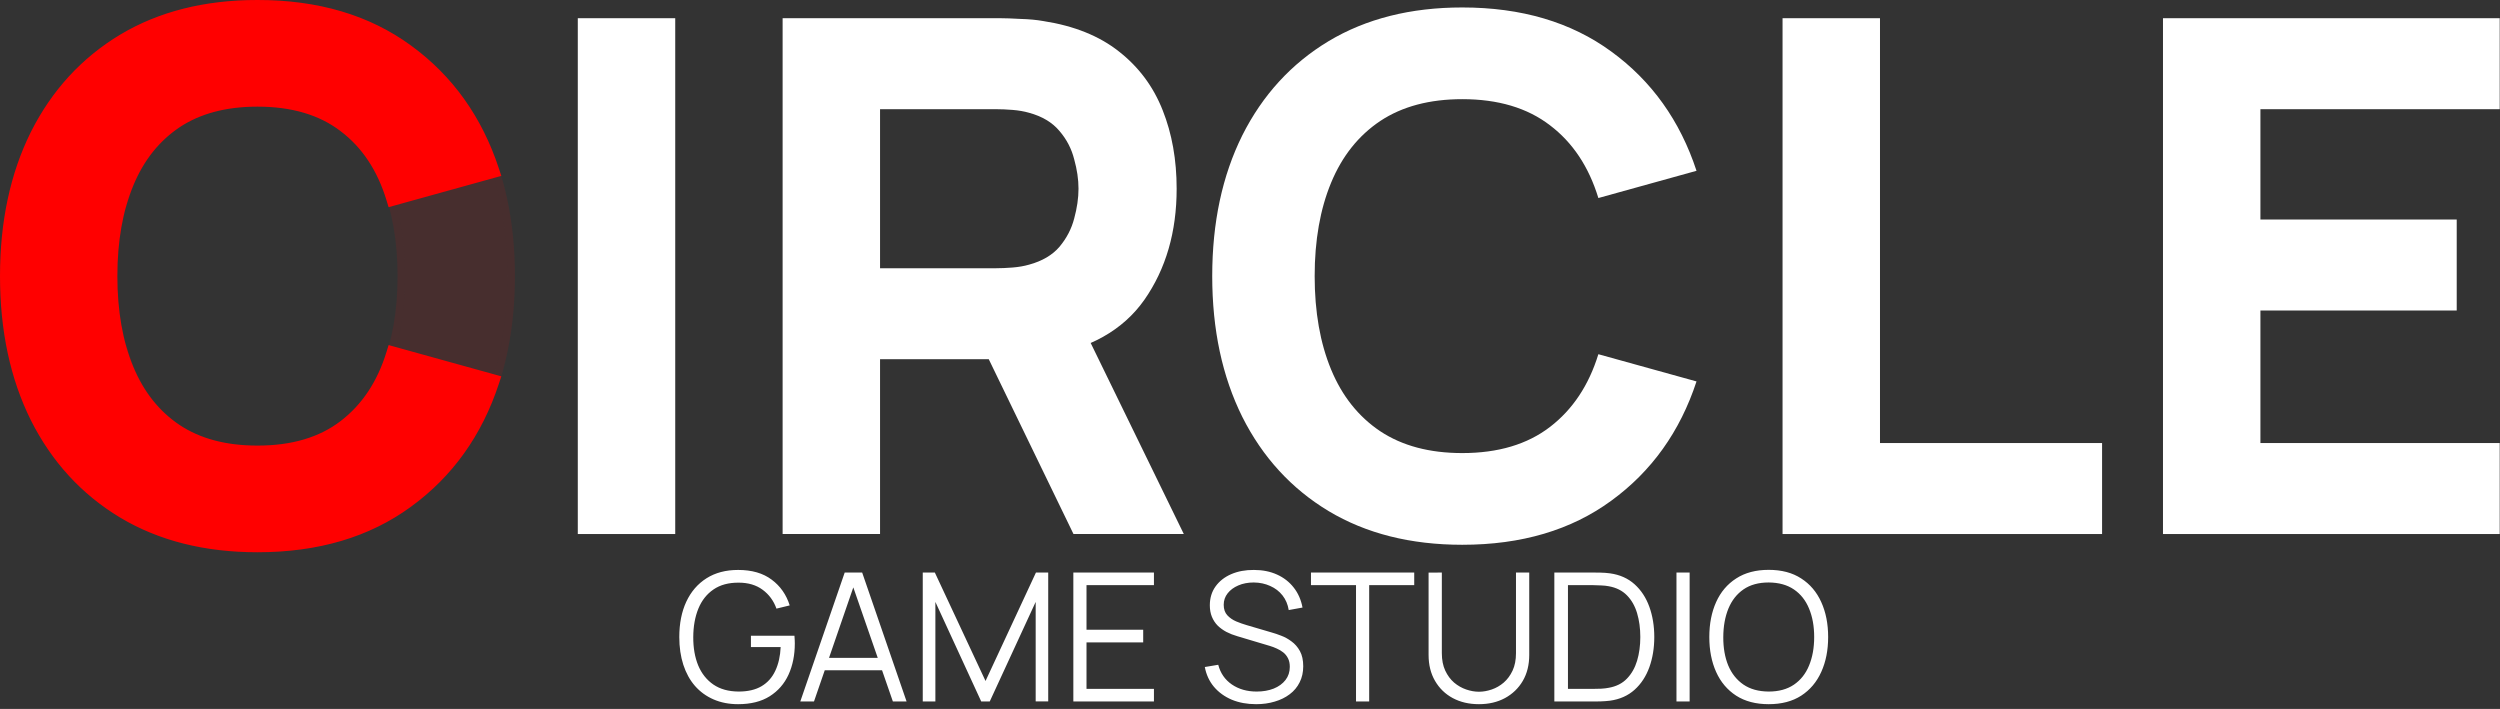
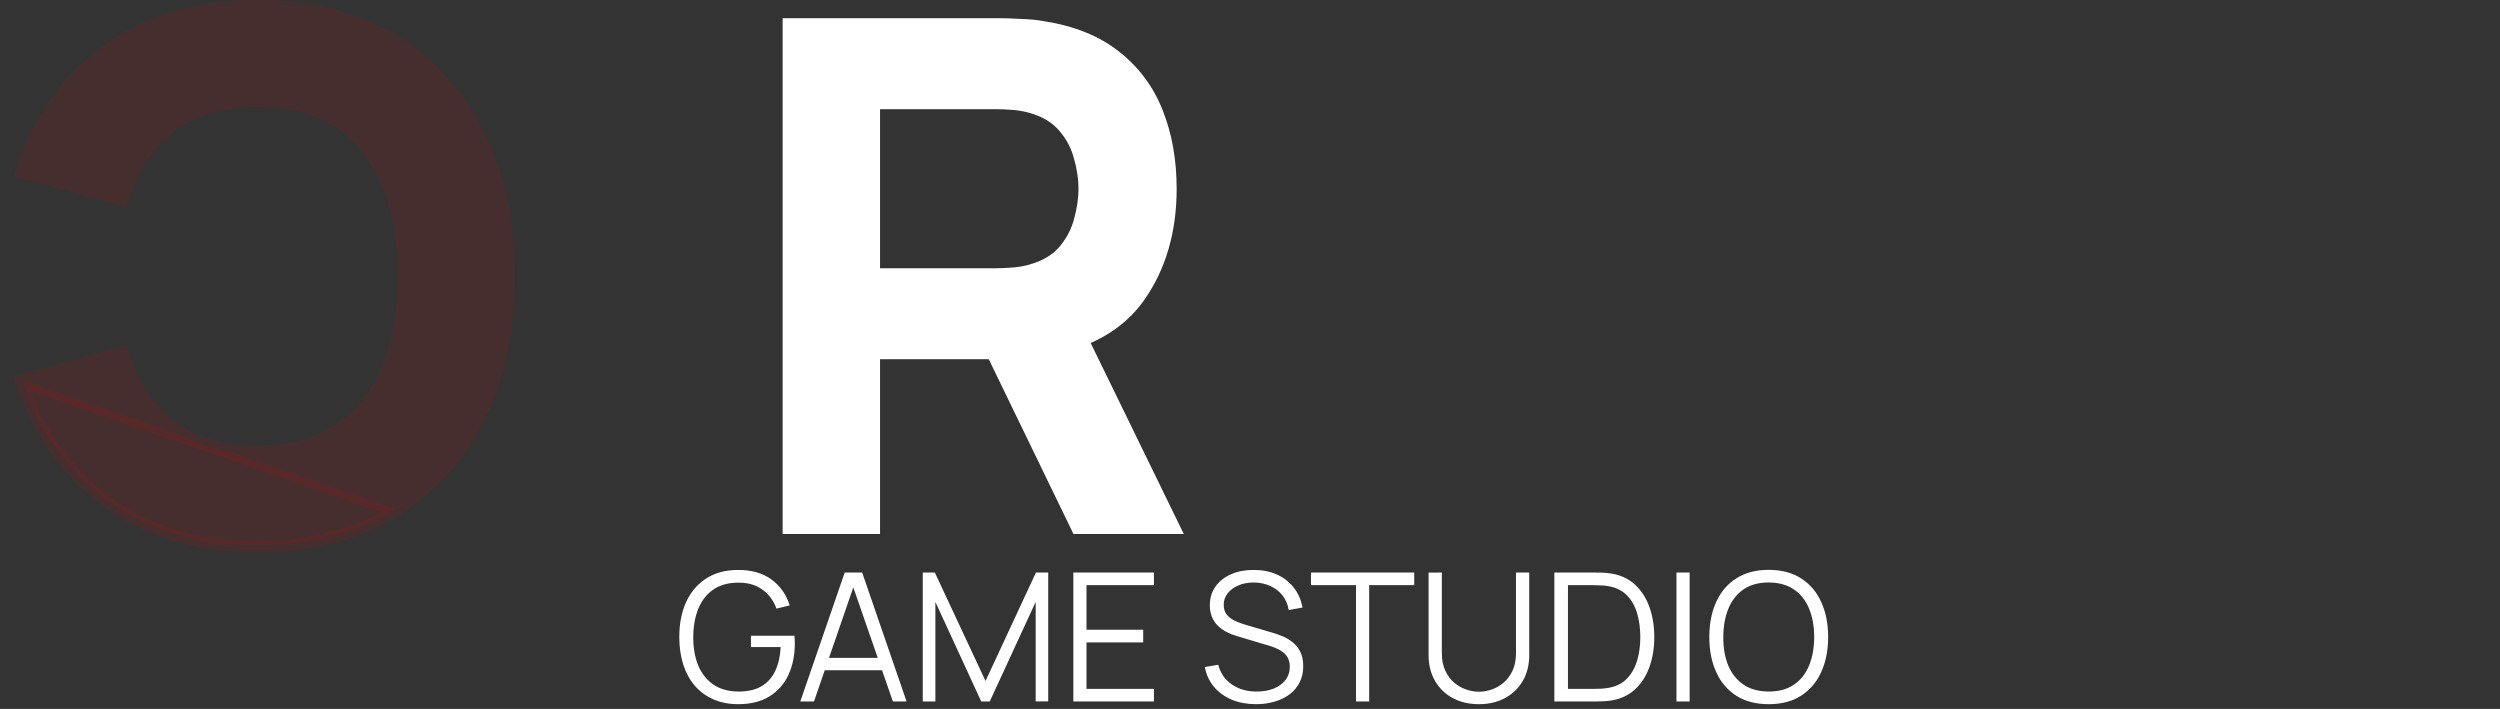
<svg xmlns="http://www.w3.org/2000/svg" width="335" height="95" viewBox="0 0 335 95" fill="none">
  <rect x="0" y="0" width="335" height="95" fill="#333333" stroke="none" />
  <path d="M98.909 94.36C97.693 94.36 96.597 94.148 95.621 93.724C94.645 93.3 93.813 92.696 93.125 91.912C92.445 91.128 91.925 90.184 91.565 89.08C91.205 87.968 91.025 86.728 91.025 85.36C91.025 83.552 91.337 81.976 91.961 80.632C92.593 79.28 93.497 78.232 94.673 77.488C95.849 76.744 97.261 76.372 98.909 76.372C100.749 76.372 102.245 76.804 103.397 77.668C104.557 78.524 105.365 79.676 105.821 81.124L104.045 81.556C103.669 80.5 103.049 79.656 102.185 79.024C101.329 78.392 100.261 78.076 98.981 78.076C97.629 78.068 96.505 78.372 95.609 78.988C94.713 79.596 94.037 80.452 93.581 81.556C93.133 82.652 92.905 83.92 92.897 85.36C92.889 86.8 93.109 88.068 93.557 89.164C94.013 90.252 94.693 91.108 95.597 91.732C96.501 92.348 97.629 92.66 98.981 92.668C100.221 92.668 101.245 92.428 102.053 91.948C102.861 91.468 103.473 90.78 103.889 89.884C104.313 88.988 104.553 87.928 104.609 86.704H100.625V85.192H106.457C106.481 85.376 106.493 85.572 106.493 85.78C106.501 85.98 106.505 86.124 106.505 86.212C106.505 87.772 106.225 89.168 105.665 90.4C105.105 91.624 104.261 92.592 103.133 93.304C102.013 94.008 100.605 94.36 98.909 94.36ZM107.238 94L113.19 76.72H115.53L121.482 94H119.646L113.994 77.704H114.69L109.074 94H107.238ZM109.89 89.812V88.156H118.818V89.812H109.89ZM123.649 94V76.72H125.269L132.061 91.252L138.817 76.72H140.461V93.988H138.781V80.656L132.625 94H131.485L125.341 80.656V94H123.649ZM143.828 94V76.72H154.628V78.412H145.592V84.388H153.188V86.08H145.592V92.308H154.628V94H143.828ZM168.321 94.36C167.113 94.36 166.025 94.16 165.057 93.76C164.097 93.352 163.301 92.776 162.669 92.032C162.045 91.288 161.637 90.404 161.445 89.38L163.245 89.08C163.533 90.2 164.141 91.08 165.069 91.72C165.997 92.352 167.105 92.668 168.393 92.668C169.241 92.668 170.001 92.536 170.673 92.272C171.345 92 171.873 91.616 172.257 91.12C172.641 90.624 172.833 90.036 172.833 89.356C172.833 88.908 172.753 88.528 172.593 88.216C172.433 87.896 172.221 87.632 171.957 87.424C171.693 87.216 171.405 87.044 171.093 86.908C170.781 86.764 170.477 86.648 170.181 86.56L165.801 85.252C165.273 85.1 164.785 84.908 164.337 84.676C163.889 84.436 163.497 84.152 163.161 83.824C162.833 83.488 162.577 83.096 162.393 82.648C162.209 82.2 162.117 81.688 162.117 81.112C162.117 80.136 162.373 79.292 162.885 78.58C163.397 77.868 164.097 77.32 164.985 76.936C165.873 76.552 166.885 76.364 168.021 76.372C169.173 76.372 170.201 76.576 171.105 76.984C172.017 77.392 172.769 77.976 173.361 78.736C173.953 79.488 174.345 80.38 174.537 81.412L172.689 81.748C172.569 80.996 172.293 80.344 171.861 79.792C171.429 79.24 170.877 78.816 170.205 78.52C169.541 78.216 168.809 78.06 168.009 78.052C167.233 78.052 166.541 78.184 165.933 78.448C165.333 78.704 164.857 79.056 164.505 79.504C164.153 79.952 163.977 80.464 163.977 81.04C163.977 81.624 164.137 82.092 164.457 82.444C164.785 82.796 165.185 83.072 165.657 83.272C166.137 83.472 166.601 83.636 167.049 83.764L170.433 84.76C170.785 84.856 171.197 84.996 171.669 85.18C172.149 85.356 172.613 85.612 173.061 85.948C173.517 86.276 173.893 86.708 174.189 87.244C174.485 87.78 174.633 88.46 174.633 89.284C174.633 90.084 174.473 90.8 174.153 91.432C173.841 92.064 173.397 92.596 172.821 93.028C172.253 93.46 171.585 93.788 170.817 94.012C170.057 94.244 169.225 94.36 168.321 94.36ZM181.706 94V78.412H175.67V76.72H189.506V78.412H183.47V94H181.706ZM198.174 94.36C196.854 94.36 195.686 94.088 194.67 93.544C193.662 93 192.87 92.232 192.294 91.24C191.718 90.248 191.43 89.088 191.43 87.76V76.732L193.206 76.72V87.532C193.206 88.428 193.358 89.204 193.662 89.86C193.966 90.508 194.362 91.044 194.85 91.468C195.346 91.884 195.886 92.192 196.47 92.392C197.054 92.592 197.622 92.692 198.174 92.692C198.734 92.692 199.306 92.592 199.89 92.392C200.474 92.192 201.01 91.884 201.498 91.468C201.986 91.044 202.382 90.508 202.686 89.86C202.99 89.204 203.142 88.428 203.142 87.532V76.72H204.918V87.76C204.918 89.088 204.63 90.248 204.054 91.24C203.478 92.224 202.682 92.992 201.666 93.544C200.658 94.088 199.494 94.36 198.174 94.36ZM208.282 94V76.72H213.526C213.71 76.72 214.022 76.724 214.462 76.732C214.91 76.74 215.338 76.772 215.746 76.828C217.058 77.012 218.154 77.5 219.034 78.292C219.914 79.084 220.574 80.092 221.014 81.316C221.454 82.54 221.674 83.888 221.674 85.36C221.674 86.832 221.454 88.18 221.014 89.404C220.574 90.628 219.914 91.636 219.034 92.428C218.154 93.22 217.058 93.708 215.746 93.892C215.346 93.94 214.918 93.972 214.462 93.988C214.006 93.996 213.694 94 213.526 94H208.282ZM210.106 92.308H213.526C213.854 92.308 214.206 92.3 214.582 92.284C214.966 92.26 215.294 92.22 215.566 92.164C216.574 91.988 217.386 91.58 218.002 90.94C218.626 90.3 219.082 89.5 219.37 88.54C219.658 87.572 219.802 86.512 219.802 85.36C219.802 84.2 219.658 83.136 219.37 82.168C219.082 81.2 218.626 80.4 218.002 79.768C217.378 79.136 216.566 78.732 215.566 78.556C215.294 78.5 214.962 78.464 214.57 78.448C214.186 78.424 213.838 78.412 213.526 78.412H210.106V92.308ZM224.647 94V76.72H226.411V94H224.647ZM237.004 94.36C235.284 94.36 233.832 93.98 232.648 93.22C231.464 92.452 230.568 91.392 229.96 90.04C229.352 88.688 229.048 87.128 229.048 85.36C229.048 83.592 229.352 82.032 229.96 80.68C230.568 79.328 231.464 78.272 232.648 77.512C233.832 76.744 235.284 76.36 237.004 76.36C238.732 76.36 240.184 76.744 241.36 77.512C242.544 78.272 243.44 79.328 244.048 80.68C244.664 82.032 244.972 83.592 244.972 85.36C244.972 87.128 244.664 88.688 244.048 90.04C243.44 91.392 242.544 92.452 241.36 93.22C240.184 93.98 238.732 94.36 237.004 94.36ZM237.004 92.668C238.356 92.668 239.484 92.36 240.388 91.744C241.292 91.128 241.968 90.272 242.416 89.176C242.872 88.072 243.1 86.8 243.1 85.36C243.1 83.92 242.872 82.652 242.416 81.556C241.968 80.46 241.292 79.604 240.388 78.988C239.484 78.372 238.356 78.06 237.004 78.052C235.652 78.052 234.528 78.36 233.632 78.976C232.736 79.592 232.06 80.452 231.604 81.556C231.156 82.652 230.928 83.92 230.92 85.36C230.912 86.8 231.132 88.068 231.58 89.164C232.036 90.252 232.716 91.108 233.62 91.732C234.524 92.348 235.652 92.66 237.004 92.668Z" fill="white" />
-   <path d="M289.84 71.56V2.44H334.96V14.632H302.896V29.416H329.2V41.608H302.896V59.368H334.96V71.56H289.84Z" fill="white" />
-   <path d="M238.862 71.56V2.44H251.918V59.368H281.678V71.56H238.862Z" fill="white" />
-   <path d="M195.941 73C189.029 73 183.061 71.496 178.037 68.488C173.045 65.48 169.189 61.272 166.469 55.864C163.781 50.456 162.438 44.168 162.438 37C162.438 29.832 163.781 23.544 166.469 18.136C169.189 12.728 173.045 8.52 178.037 5.512C183.061 2.504 189.029 1 195.941 1C203.877 1 210.534 2.968 215.91 6.904C221.318 10.84 225.125 16.168 227.333 22.888L214.181 26.536C212.901 22.344 210.741 19.096 207.701 16.792C204.661 14.456 200.742 13.288 195.941 13.288C191.557 13.288 187.893 14.264 184.949 16.216C182.037 18.168 179.845 20.92 178.373 24.472C176.901 28.024 176.165 32.2 176.165 37C176.165 41.8 176.901 45.976 178.373 49.528C179.845 53.08 182.037 55.832 184.949 57.784C187.893 59.736 191.557 60.712 195.941 60.712C200.742 60.712 204.661 59.544 207.701 57.208C210.741 54.872 212.901 51.624 214.181 47.464L227.333 51.112C225.125 57.832 221.318 63.16 215.91 67.096C210.534 71.032 203.877 73 195.941 73Z" fill="white" />
  <path d="M104.871 71.56V2.44H134.055C134.727 2.44 135.623 2.472 136.743 2.536C137.895 2.568 138.919 2.664 139.815 2.824C143.943 3.464 147.319 4.824 149.943 6.904C152.599 8.984 154.551 11.608 155.799 14.776C157.047 17.912 157.671 21.416 157.671 25.288C157.671 31.08 156.231 36.04 153.351 40.168C150.471 44.264 145.959 46.792 139.815 47.752L134.055 48.136H117.927V71.56H104.871ZM143.847 71.56L130.215 43.432L143.655 40.84L158.631 71.56H143.847ZM117.927 35.944H133.479C134.151 35.944 134.887 35.912 135.687 35.848C136.487 35.784 137.223 35.656 137.895 35.464C139.655 34.984 141.015 34.184 141.975 33.064C142.935 31.912 143.591 30.648 143.943 29.272C144.327 27.864 144.519 26.536 144.519 25.288C144.519 24.04 144.327 22.728 143.943 21.352C143.591 19.944 142.935 18.68 141.975 17.56C141.015 16.408 139.655 15.592 137.895 15.112C137.223 14.92 136.487 14.792 135.687 14.728C134.887 14.664 134.151 14.632 133.479 14.632H117.927V35.944Z" fill="white" />
-   <path d="M77.425 71.56V2.44H90.481V71.56H77.425Z" fill="white" />
  <path d="M34.498 73C41.41 73 47.379 71.496 52.403 68.488C57.395 65.48 61.251 61.272 63.971 55.864C66.659 50.456 68.002 44.168 68.002 37C68.002 29.832 66.659 23.544 63.971 18.136C61.251 12.728 57.395 8.52 52.403 5.512C47.379 2.504 41.41 1 34.498 1C26.562 1 19.907 2.968 14.53 6.904C9.123 10.84 5.315 16.168 3.107 22.888L16.259 26.536C17.538 22.344 19.698 19.096 22.738 16.792C25.779 14.456 29.698 13.288 34.498 13.288C38.883 13.288 42.547 14.264 45.49 16.216C48.403 18.168 50.594 20.92 52.066 24.472C53.538 28.024 54.275 32.2 54.275 37C54.275 41.8 53.538 45.976 52.066 49.528C50.594 53.08 48.403 55.832 45.49 57.784C42.547 59.736 38.883 60.712 34.498 60.712C29.698 60.712 25.779 59.544 22.738 57.208C19.698 54.872 17.538 51.624 16.259 47.464L3.107 51.112C5.315 57.832 9.123 63.16 14.53 67.096C19.907 71.032 26.562 73 34.498 73Z" fill="#FF0000" fill-opacity="0.1" />
  <path d="M14.236 67.5C8.738 63.498 4.87 58.081 2.631 51.268L2.468 50.77L2.973 50.63L16.125 46.982L16.593 46.852L16.736 47.317C17.99 51.392 20.096 54.547 23.043 56.812C25.976 59.065 29.78 60.212 34.498 60.212C38.807 60.212 42.369 59.253 45.213 57.368C48.035 55.476 50.167 52.806 51.605 49.337C53.046 45.858 53.775 41.75 53.775 37C53.775 32.25 53.046 28.142 51.605 24.663C50.167 21.194 48.035 18.524 45.213 16.632C42.369 14.747 38.807 13.788 34.498 13.788C29.78 13.788 25.976 14.935 23.043 17.189L23.041 17.191C20.096 19.422 17.991 22.575 16.737 26.682L16.594 27.148L16.125 27.018L2.973 23.37L2.468 23.23L2.631 22.732C4.87 15.919 8.738 10.502 14.236 6.5C19.713 2.49 26.477 0.5 34.498 0.5C41.484 0.5 47.545 2.021 52.659 5.083L52.661 5.084C57.737 8.142 61.657 12.422 64.417 17.911L64.418 17.913C67.147 23.402 68.502 29.769 68.502 37C68.502 44.231 67.147 50.598 64.418 56.087L64.417 56.089C61.657 61.578 57.737 65.858 52.661 68.916L52.659 68.917C47.545 71.979 41.484 73.5 34.498 73.5C26.477 73.5 19.712 71.51 14.236 67.5ZM14.236 67.5C14.236 67.5 14.236 67.5 14.236 67.5L14.53 67.096M14.236 67.5C14.235 67.5 14.235 67.499 14.235 67.499L14.53 67.096M14.53 67.096C9.25 63.253 5.496 58.083 3.266 51.587L52.403 68.488C47.379 71.496 41.41 73 34.498 73C26.562 73 19.907 71.032 14.53 67.096Z" stroke="#FF0000" stroke-opacity="0.1" />
-   <path d="M54.767 67.5C60.264 63.498 64.132 58.081 66.371 51.268L66.535 50.77L66.03 50.63L52.878 46.982L52.409 46.852L52.266 47.317C51.012 51.392 48.906 54.547 45.959 56.812C43.027 59.065 39.222 60.212 34.504 60.212C30.195 60.212 26.633 59.253 23.789 57.368C20.968 55.476 18.836 52.806 17.398 49.337C15.957 45.858 15.228 41.75 15.228 37C15.228 32.25 15.957 28.142 17.398 24.663C18.836 21.194 20.968 18.524 23.789 16.632C26.633 14.747 30.195 13.788 34.504 13.788C39.222 13.788 43.027 14.935 45.959 17.189L45.962 17.191C48.906 19.422 51.012 22.575 52.266 26.682L52.408 27.148L52.878 27.018L66.03 23.37L66.535 23.23L66.371 22.732C64.132 15.919 60.264 10.502 54.767 6.5C49.29 2.49 42.525 0.5 34.504 0.5C27.518 0.5 21.458 2.021 16.343 5.083L16.342 5.084C11.266 8.142 7.346 12.422 4.585 17.911L4.584 17.913C1.856 23.402 0.5 29.769 0.5 37C0.5 44.231 1.856 50.598 4.584 56.087L4.585 56.089C7.346 61.578 11.266 65.858 16.342 68.916L16.343 68.917C21.458 71.979 27.518 73.5 34.504 73.5C42.525 73.5 49.29 71.51 54.767 67.5ZM54.767 67.5C54.767 67.5 54.767 67.5 54.766 67.5L54.472 67.096M54.767 67.5C54.767 67.5 54.767 67.499 54.767 67.499L54.472 67.096M54.472 67.096C59.752 63.253 63.507 58.083 65.737 51.587L16.6 68.488C21.624 71.496 27.592 73 34.504 73C42.44 73 49.096 71.032 54.472 67.096Z" fill="#FF0000" stroke="#FF0000" />
</svg>